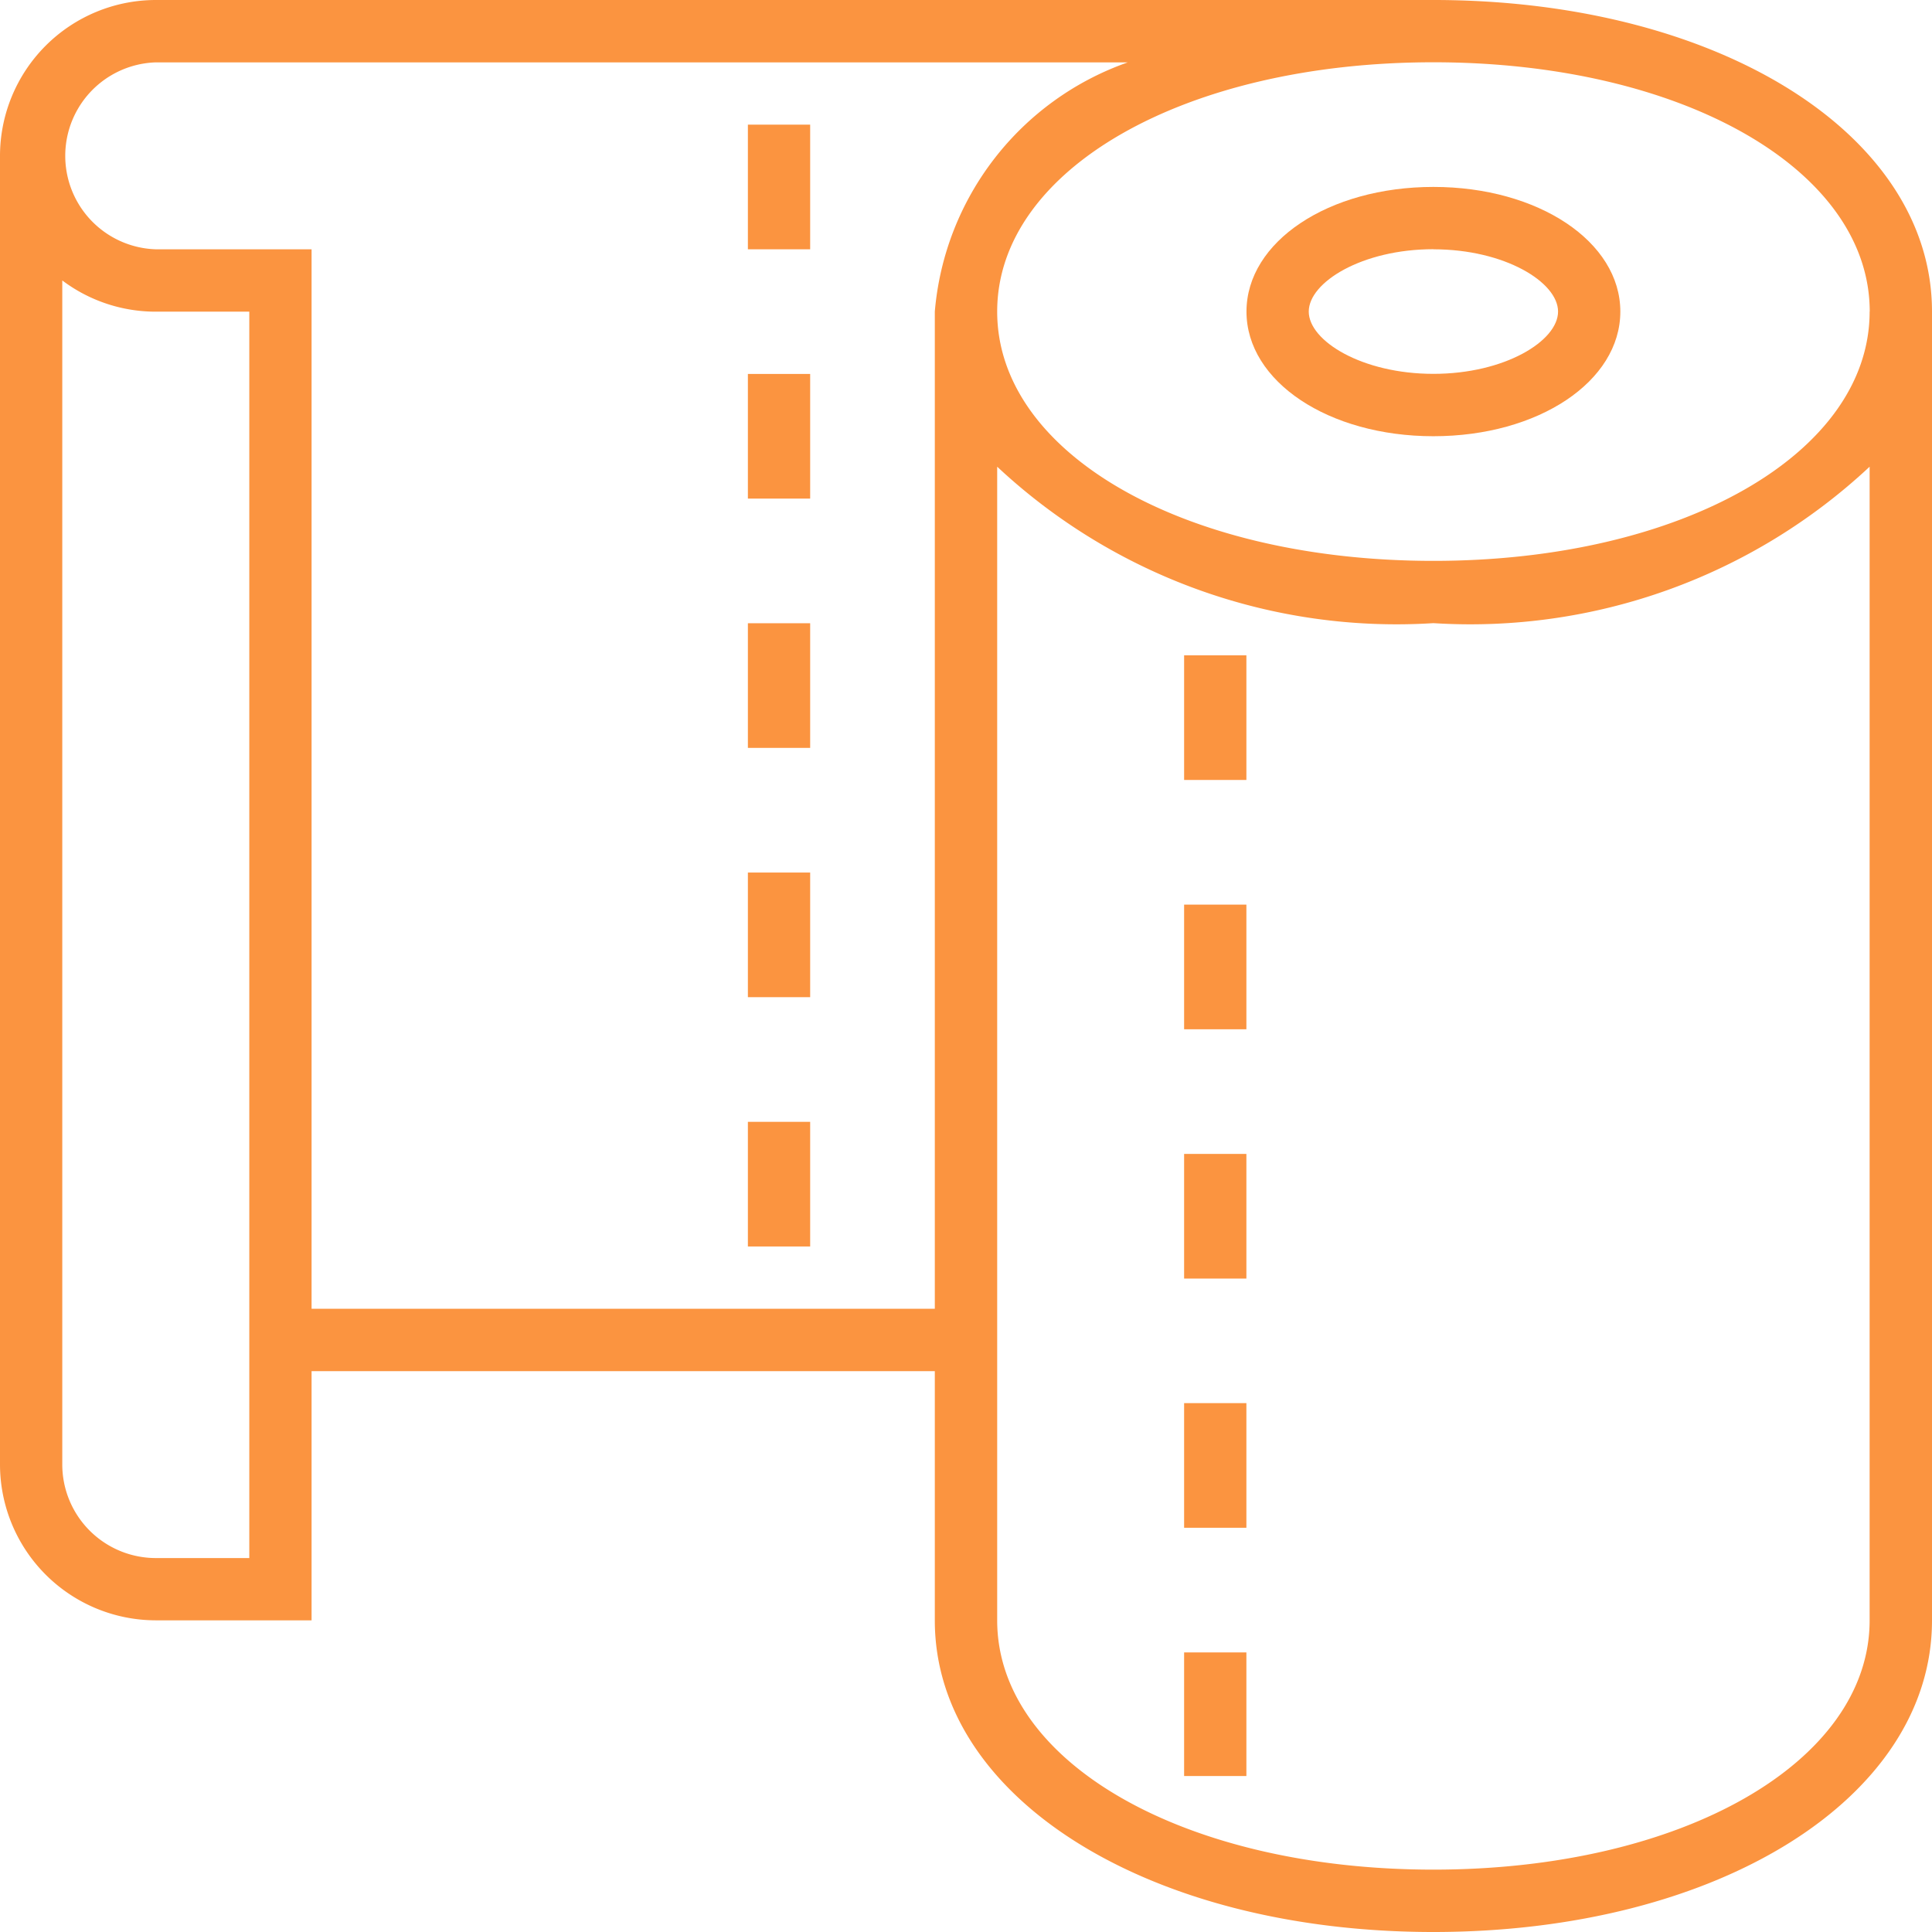
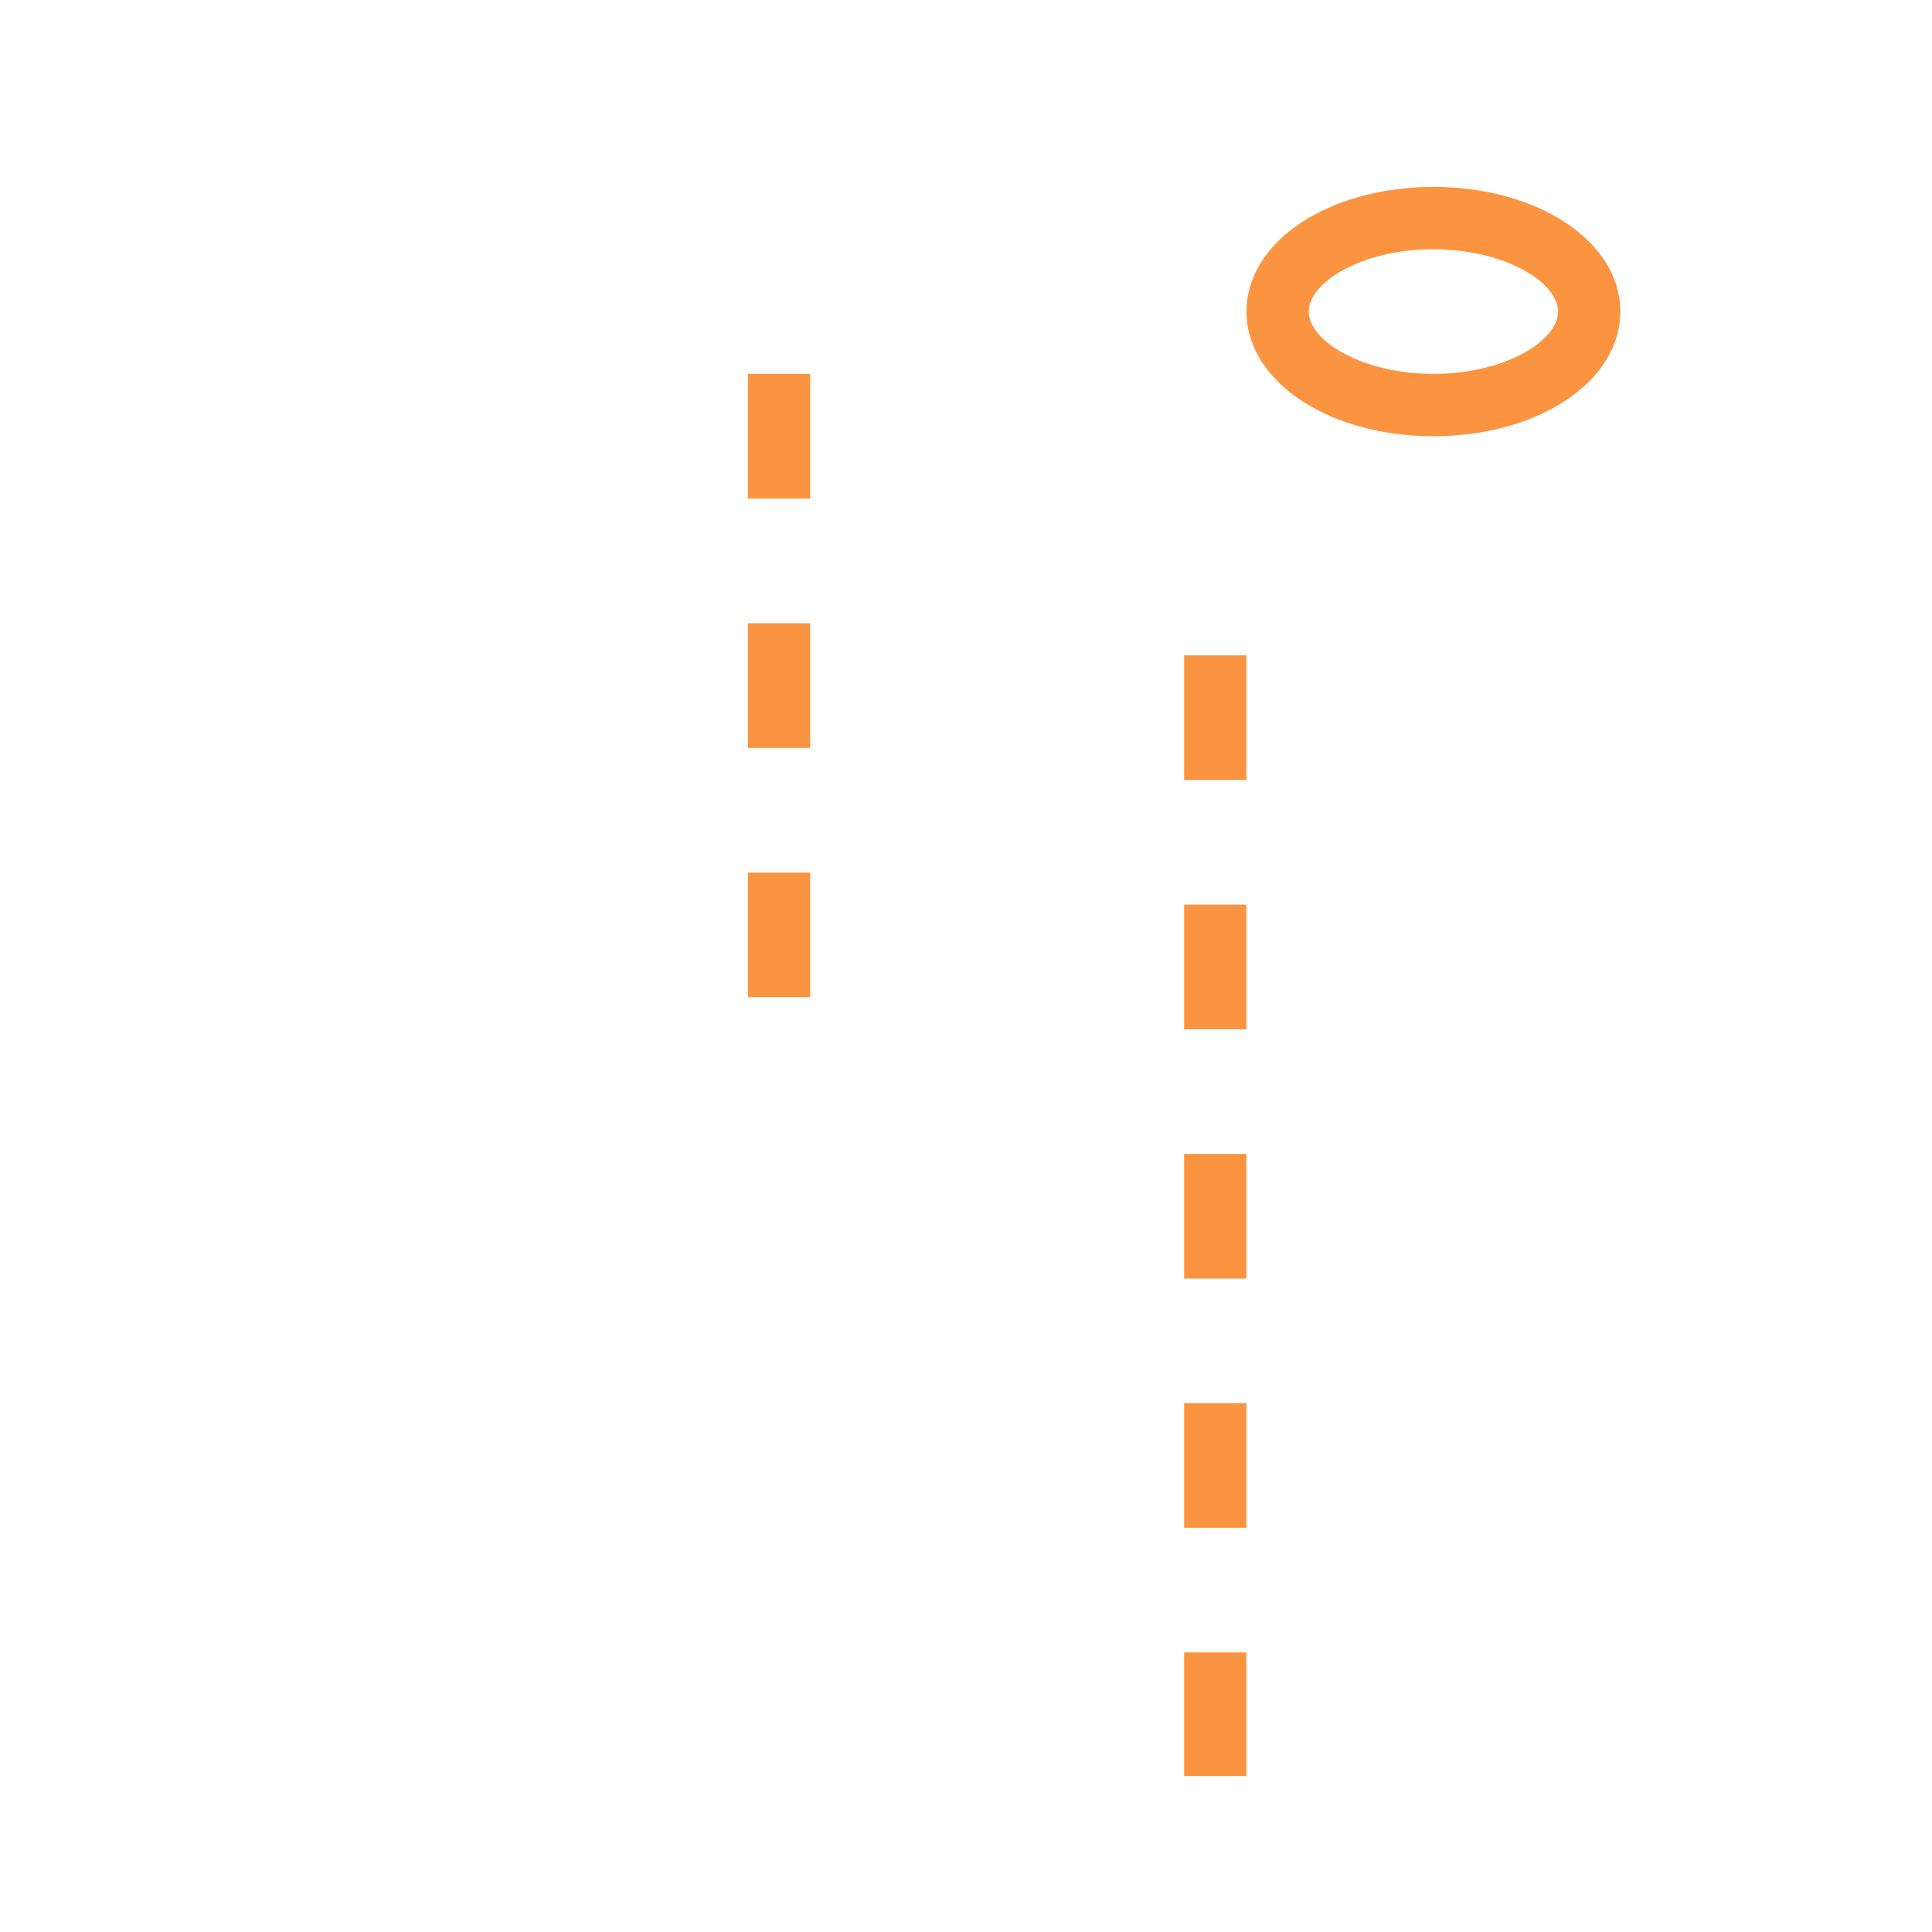
<svg xmlns="http://www.w3.org/2000/svg" id="toalla-de-papel" width="20.413" height="20.413" viewBox="0 0 20.413 20.413">
-   <path id="Trazado_16305" data-name="Trazado 16305" d="M15.145,0H1.646A1.648,1.648,0,0,0,0,1.646V15.474a1.648,1.648,0,0,0,1.646,1.646H3.292V14.487H9.877v2.634c0,1.877,2.265,3.292,5.268,3.292S20.413,19,20.413,17.121V3.292C20.413,1.415,18.148,0,15.145,0Zm4.609,3.292c0,1.5-1.982,2.634-4.609,2.634s-4.609-1.132-4.609-2.634S12.518.658,15.145.658,19.755,1.791,19.755,3.292ZM2.634,16.462H1.646a.989.989,0,0,1-.988-.988V2.963a1.64,1.64,0,0,0,.988.33h.988Zm.658-2.634V2.634H1.646a.988.988,0,0,1,0-1.975h10.27A3.064,3.064,0,0,0,9.877,3.292V13.828Zm16.462,3.292c0,1.5-1.982,2.634-4.609,2.634s-4.609-1.132-4.609-2.634V4.931a6.176,6.176,0,0,0,4.609,1.653,6.176,6.176,0,0,0,4.609-1.653Z" fill="#fb9440" />
  <path id="Trazado_16306" data-name="Trazado 16306" d="M41.975,8.634c1.108,0,1.975-.578,1.975-1.317S43.083,6,41.975,6,40,6.578,40,7.317,40.868,8.634,41.975,8.634Zm0-1.975c.754,0,1.317.348,1.317.658s-.563.658-1.317.658-1.317-.348-1.317-.658S41.222,6.658,41.975,6.658Z" transform="translate(-26.83 -4.025)" fill="#fb9440" />
  <path id="Trazado_16307" data-name="Trazado 16307" d="M38,45.029h.658v1.317H38Z" transform="translate(-25.489 -30.204)" fill="#fb9440" />
  <path id="Trazado_16308" data-name="Trazado 16308" d="M38,29.029h.658v1.317H38Z" transform="translate(-25.489 -19.471)" fill="#fb9440" />
  <path id="Trazado_16309" data-name="Trazado 16309" d="M38,21.029h.658v1.317H38Z" transform="translate(-25.489 -14.105)" fill="#fb9440" />
  <path id="Trazado_16310" data-name="Trazado 16310" d="M38,37.029h.658v1.317H38Z" transform="translate(-25.489 -24.837)" fill="#fb9440" />
  <path id="Trazado_16311" data-name="Trazado 16311" d="M38,53.029h.658v1.306H38Z" transform="translate(-25.489 -35.57)" fill="#fb9440" />
-   <path id="Trazado_16312" data-name="Trazado 16312" d="M24,36h.658v1.317H24Z" transform="translate(-16.098 -24.147)" fill="#fb9440" />
  <path id="Trazado_16313" data-name="Trazado 16313" d="M24,20h.658v1.317H24Z" transform="translate(-16.098 -13.415)" fill="#fb9440" />
  <path id="Trazado_16314" data-name="Trazado 16314" d="M24,12h.658v1.317H24Z" transform="translate(-16.098 -8.049)" fill="#fb9440" />
  <path id="Trazado_16315" data-name="Trazado 16315" d="M24,28h.658v1.317H24Z" transform="translate(-16.098 -18.781)" fill="#fb9440" />
-   <path id="Trazado_16316" data-name="Trazado 16316" d="M24,4h.658V5.317H24Z" transform="translate(-16.098 -2.683)" fill="#fb9440" />
</svg>